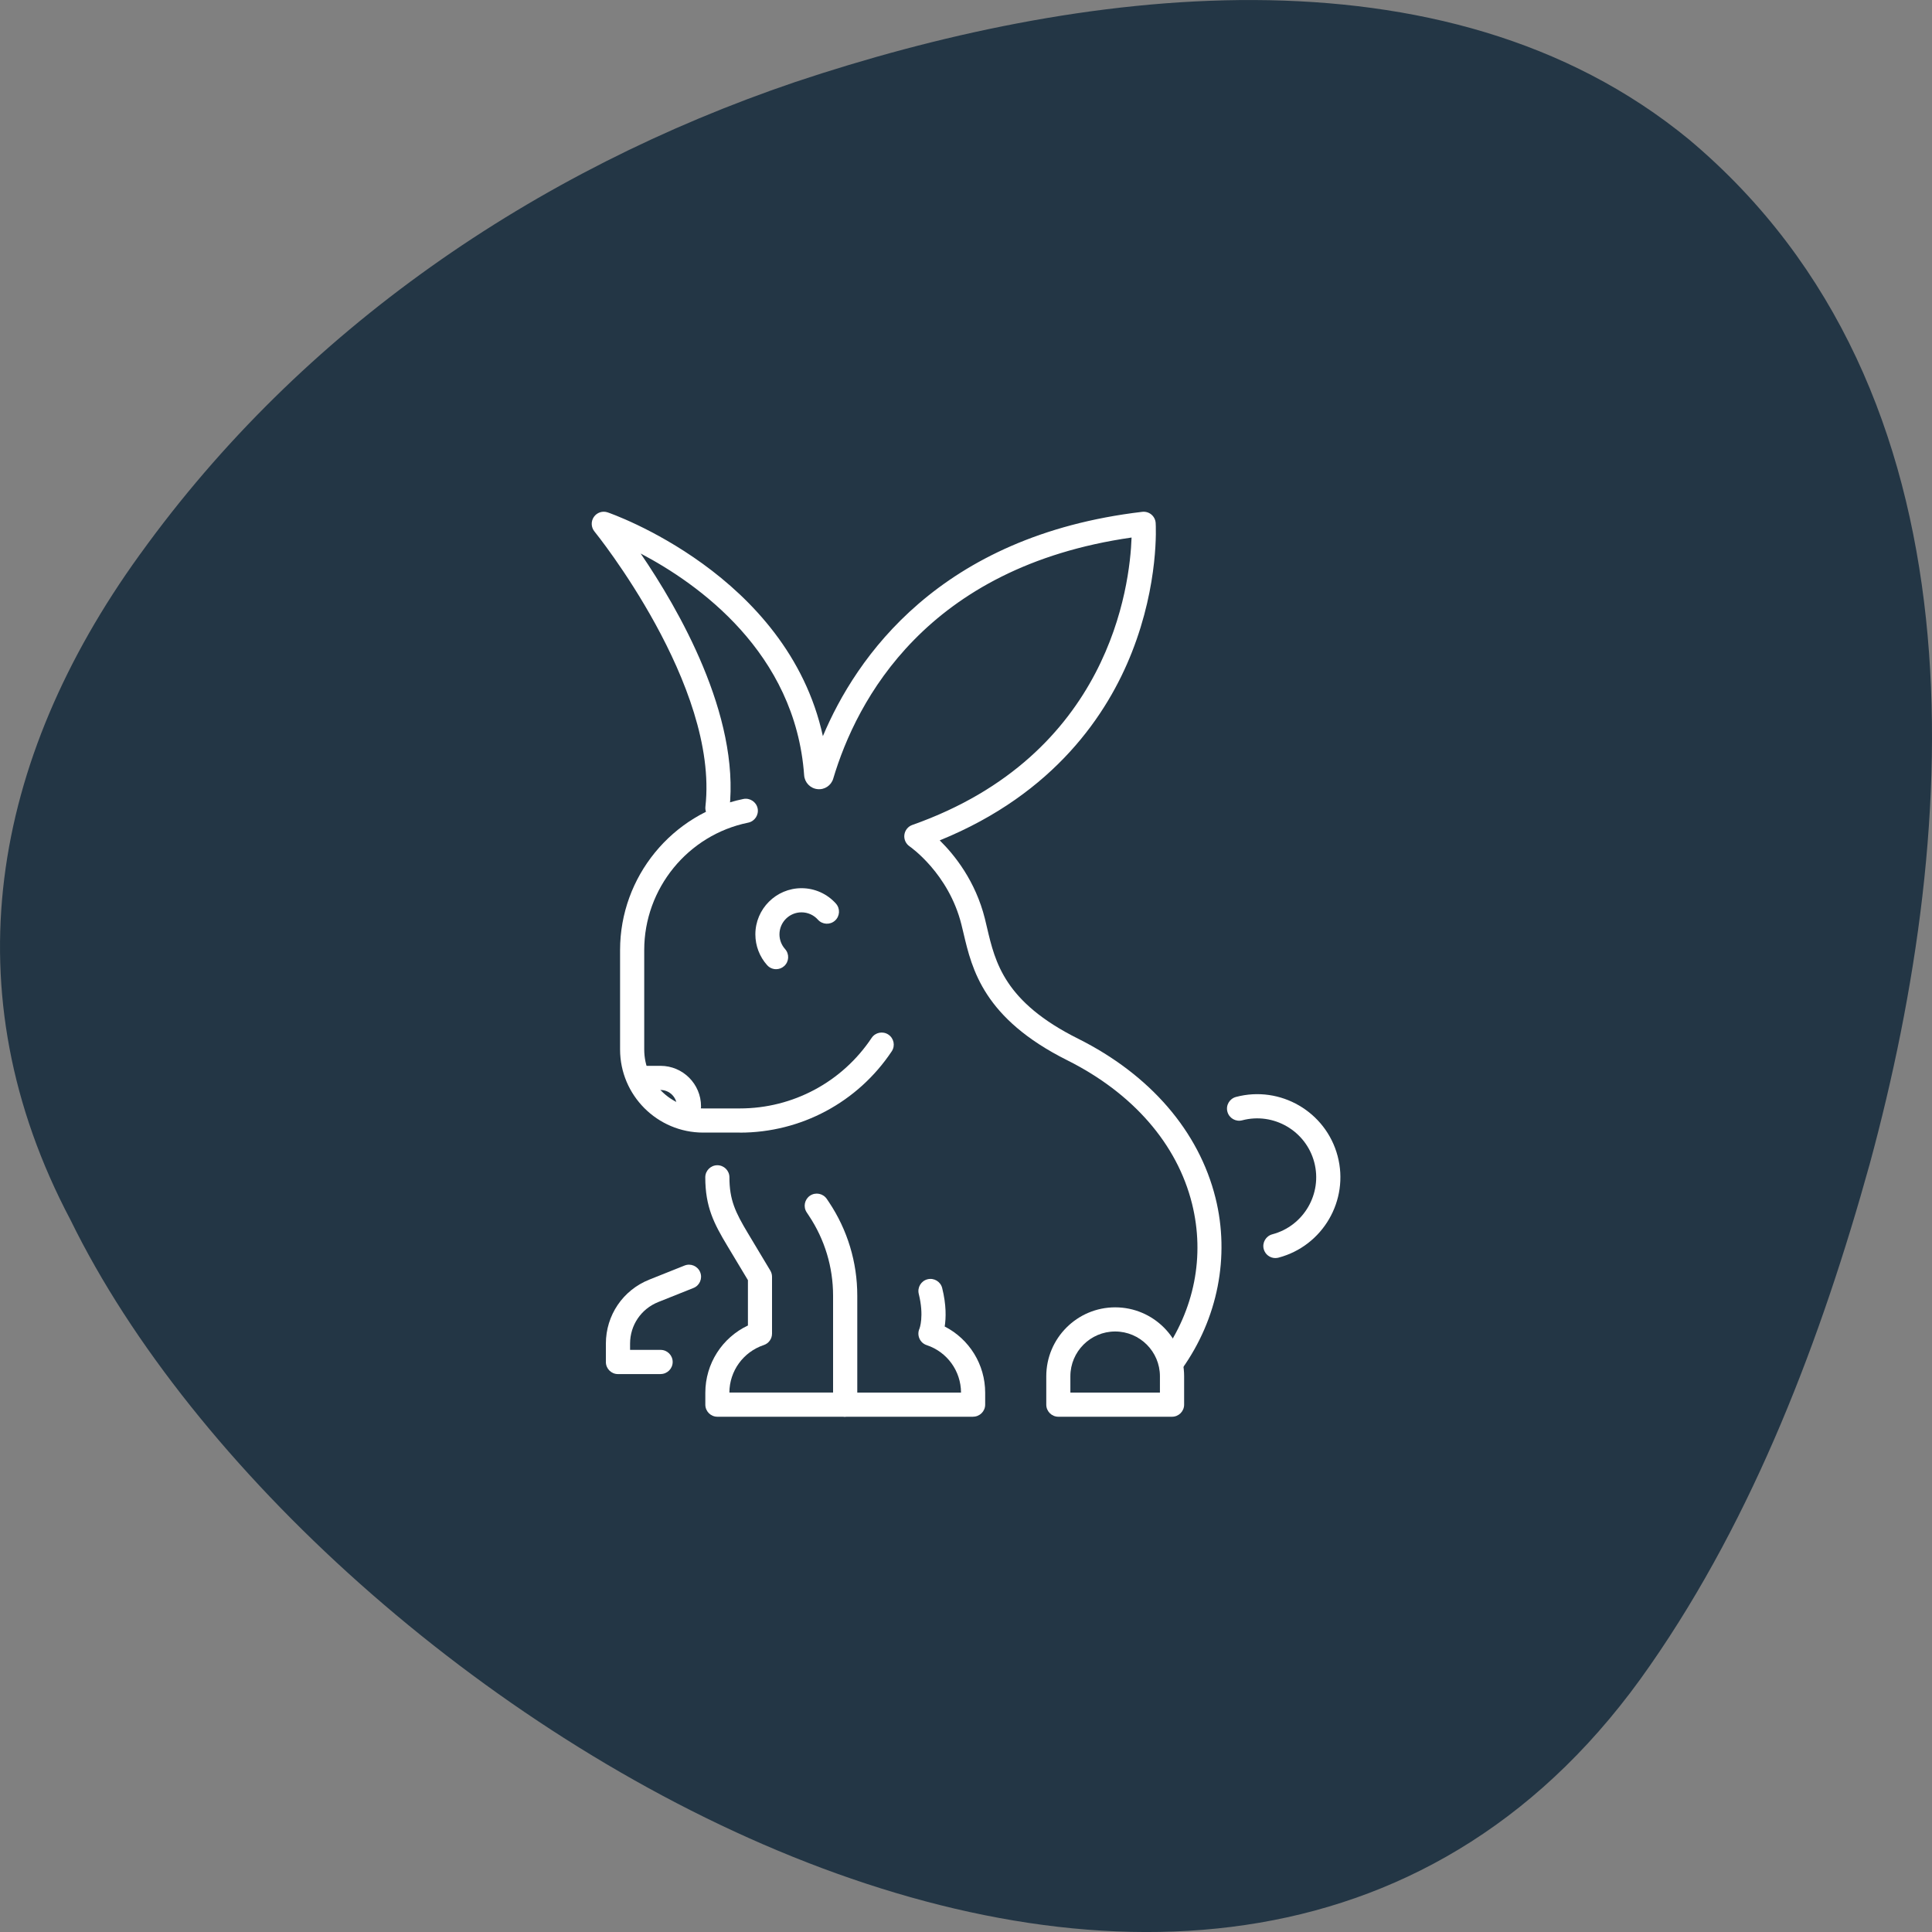
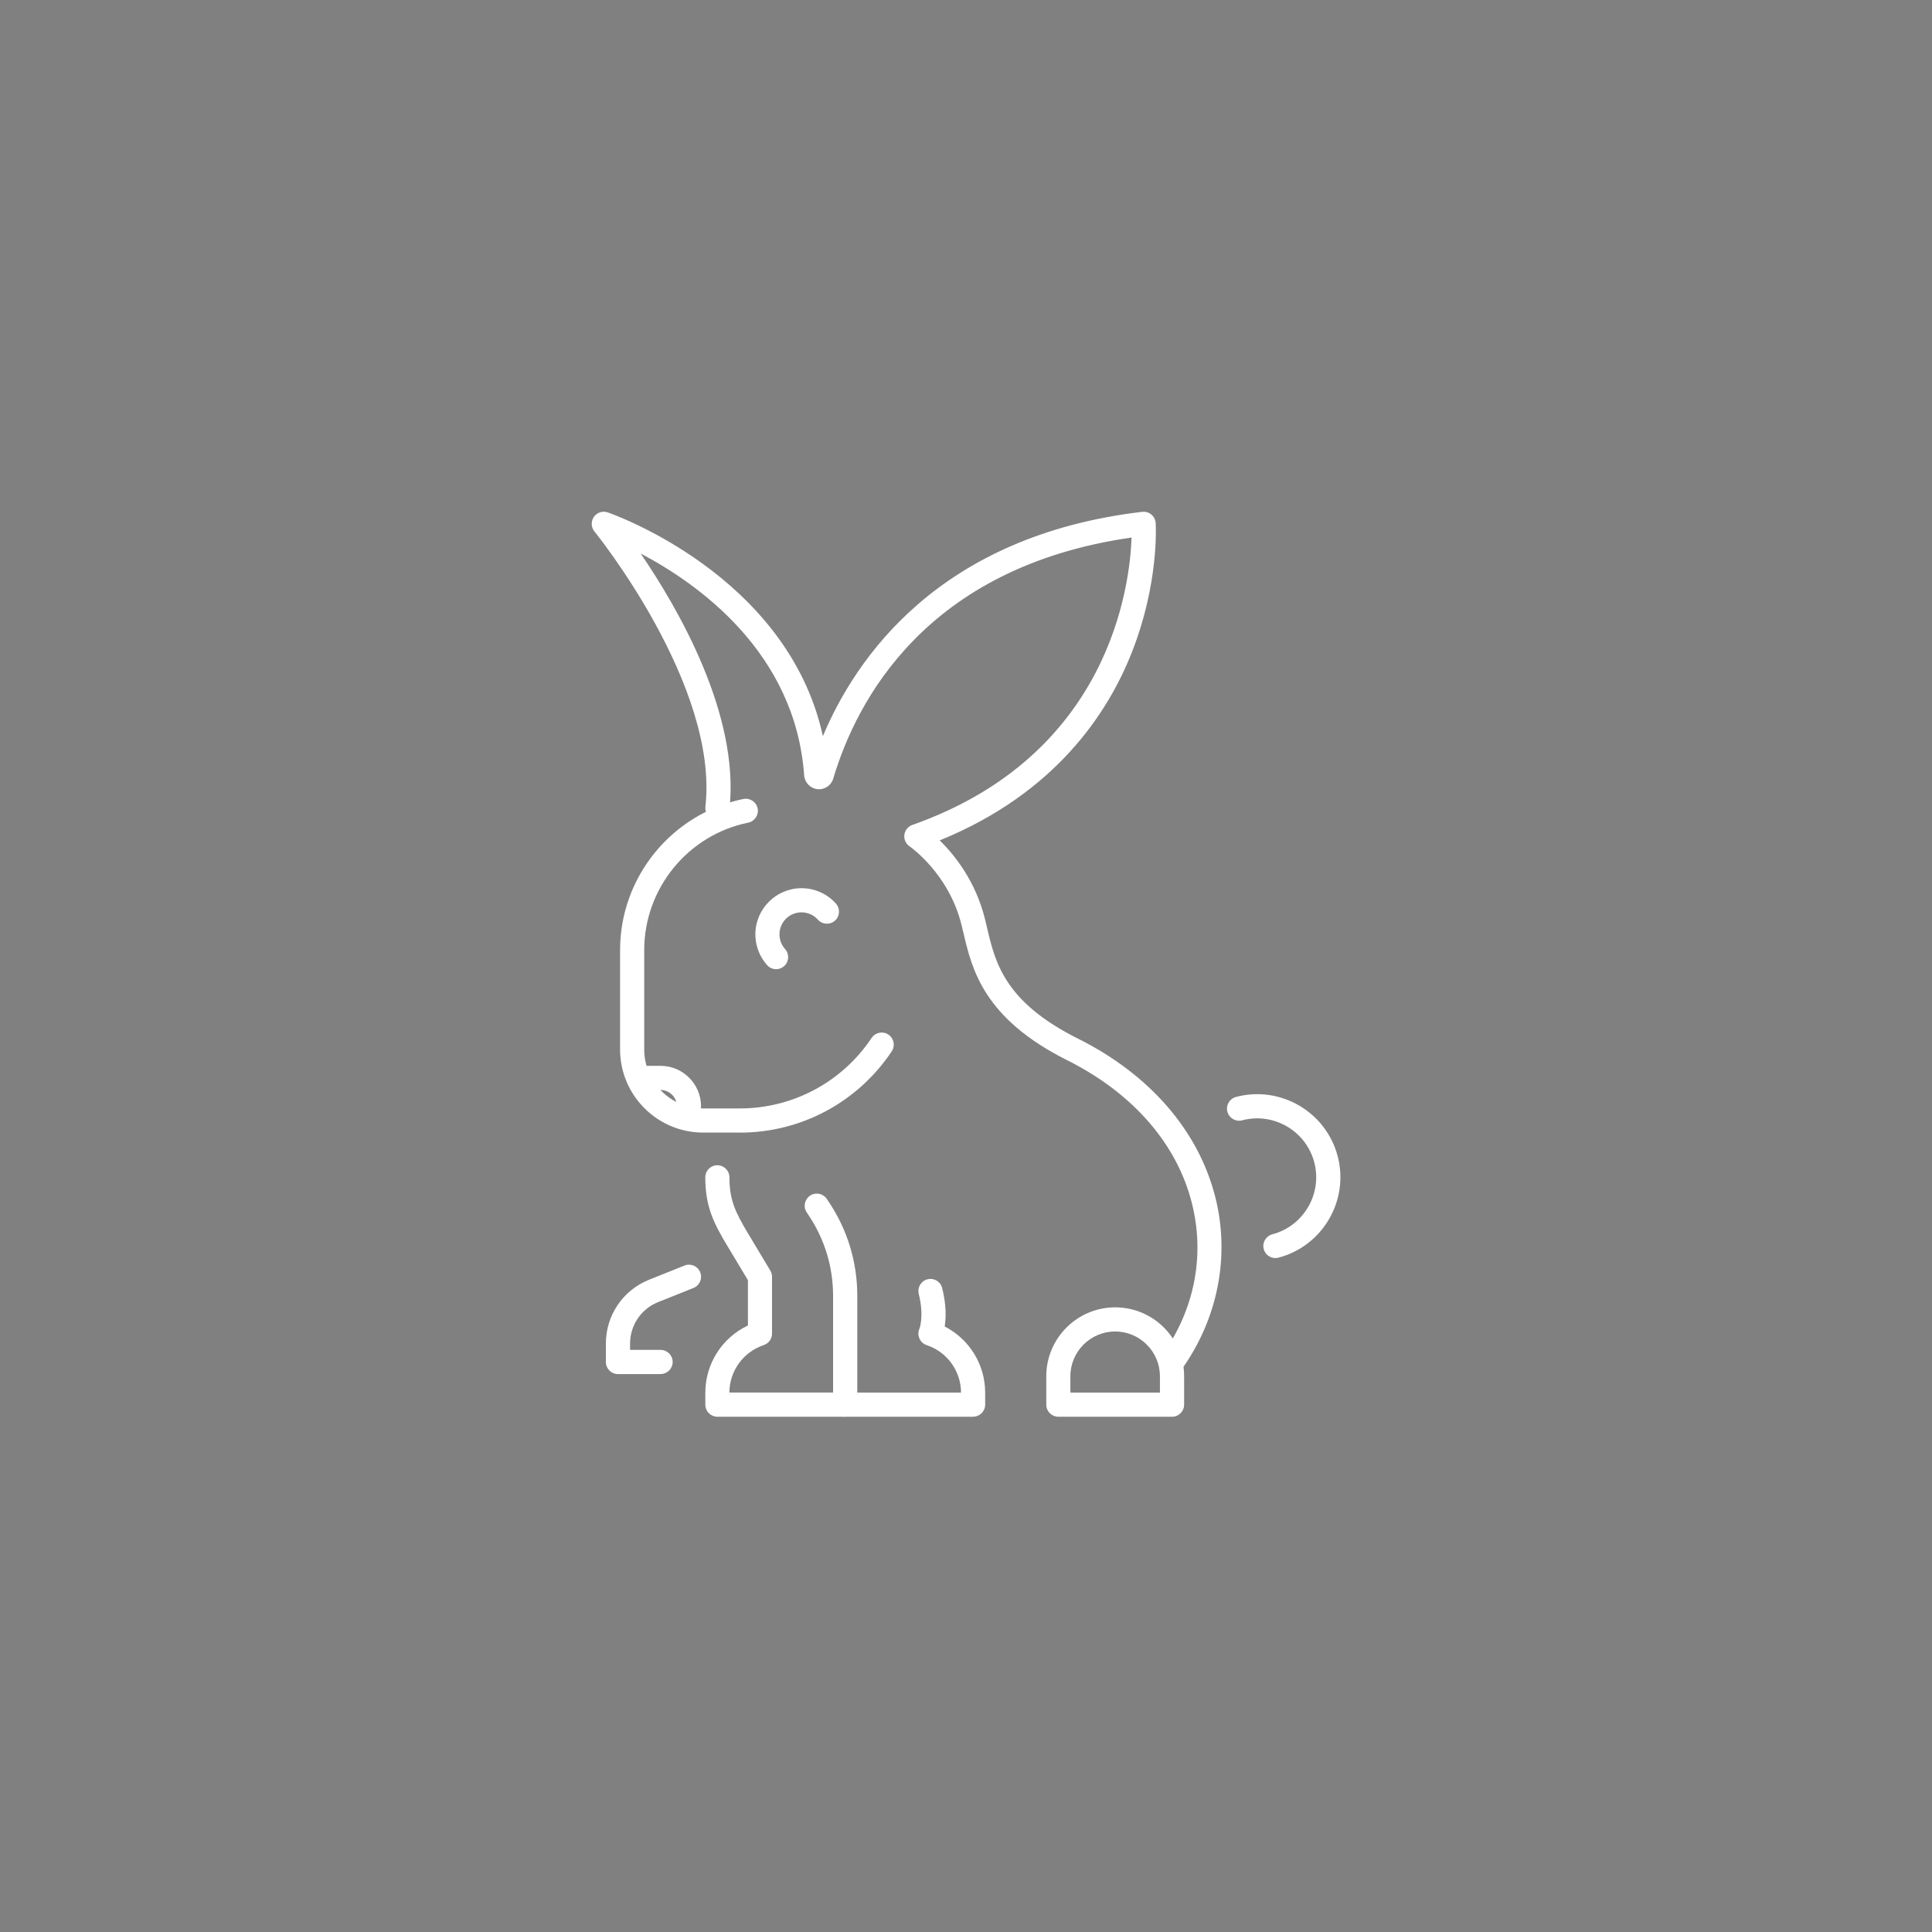
<svg xmlns="http://www.w3.org/2000/svg" id="Ebene_1" data-name="Ebene 1" viewBox="0 0 400 400">
  <rect x="0" y="0" width="400" height="400" fill="#808080" stroke="none" />
  <defs>
    <style>      .cls-1 {        fill: #233645;      }      .cls-1, .cls-2 {        stroke-width: 0px;      }      .cls-2 {        fill: #fff;      }    </style>
  </defs>
-   <path id="Pfad_68" data-name="Pfad 68" class="cls-1" d="M29.06,114.67C62.51,68.23,110.66,35.29,164.67,16.97c57.67-19.28,134.21-29.94,185.08,11.96,61.73,51.87,56.48,141.7,37.35,212.08-9.97,35.9-23.86,72.73-45.43,103.74-87.37,126.51-277.09,9.97-327.04-92.11C-10.49,205.17-1.63,157.22,28.81,115.01l.25-.35Z" />
  <g id="rabbit">
    <path class="cls-2" d="M160.69,200.66c-.69,0-1.37-.28-1.86-.83-1.57-1.75-2.44-4.02-2.44-6.38,0-5.27,4.29-9.56,9.56-9.56,2.72,0,5.31,1.16,7.12,3.19.92,1.03.83,2.61-.2,3.53-1.03.92-2.61.83-3.53-.2-.86-.97-2.1-1.52-3.4-1.52-2.51,0-4.56,2.04-4.56,4.56,0,1.12.41,2.2,1.16,3.04.92,1.03.84,2.61-.19,3.53-.48.43-1.07.64-1.67.64Z" />
    <path class="cls-2" d="M242.65,284.49c-.5,0-1.01-.15-1.45-.47-1.12-.8-1.38-2.36-.58-3.49,6.67-9.35,8.87-20.46,6.18-31.3-3.07-12.37-12.25-22.92-25.85-29.72-17.31-8.66-19.71-18.84-21.46-26.28-.15-.62-.29-1.23-.44-1.82-2.65-10.62-10.65-16.12-10.73-16.18-.78-.53-1.2-1.46-1.08-2.39s.75-1.73,1.64-2.04c40.88-14.43,45.05-49.52,45.4-59.51-42.53,6.09-56.95,33.74-61.77,49.92-.42,1.42-1.8,2.34-3.27,2.17-1.49-.16-2.64-1.37-2.75-2.86-1.82-25.47-22.04-39.72-33.85-45.92,7.8,11.41,20.55,33.44,18.38,52.95-.15,1.37-1.39,2.36-2.76,2.21-1.37-.15-2.36-1.39-2.21-2.76,2.79-25.11-22.72-56.65-22.98-56.97-.7-.86-.75-2.09-.12-3,.63-.92,1.79-1.31,2.85-.95.4.13,37.24,12.8,44.57,46.33,6.79-16.17,24.04-41.49,66.12-46.44.68-.08,1.37.12,1.89.56.53.44.85,1.08.89,1.76.03.5.71,12.49-4.95,26.81-4.95,12.55-15.85,29.17-39.76,38.89,3.08,3.03,7.4,8.41,9.35,16.21.15.62.3,1.25.45,1.89,1.69,7.19,3.61,15.35,18.83,22.95,14.93,7.46,25.04,19.18,28.47,32.99,3.01,12.1.47,25.01-6.96,35.41-.49.68-1.26,1.05-2.04,1.05Z" />
    <path class="cls-2" d="M175,293.32h-26.47c-1.38,0-2.5-1.12-2.5-2.5v-2.46c0-6.02,3.48-11.41,8.82-13.93v-9.39l-4.28-7.13c-2.75-4.58-4.55-8.04-4.55-14.16,0-1.38,1.12-2.5,2.5-2.5s2.5,1.12,2.5,2.5c0,4.68,1.23,7.24,3.83,11.58l4.63,7.72c.23.39.36.83.36,1.29v11.77c0,1.08-.69,2.03-1.71,2.37-4.24,1.42-7.1,5.36-7.12,9.83h21.47v-20.06c0-5.91-1.73-11.64-5.01-16.56l-.45-.68c-.77-1.15-.45-2.7.7-3.47,1.15-.76,2.7-.45,3.47.7l.45.67c3.83,5.74,5.85,12.43,5.85,19.33v22.56c0,1.38-1.12,2.5-2.5,2.5Z" />
    <path class="cls-2" d="M201.47,293.32h-26.47c-1.38,0-2.5-1.12-2.5-2.5s1.12-2.5,2.5-2.5h23.97c-.02-4.47-2.87-8.42-7.12-9.83-.67-.22-1.22-.72-1.5-1.38-.28-.65-.28-1.39.02-2.04h0s1-2.55-.15-7.18c-.33-1.34.48-2.7,1.82-3.03,1.33-.34,2.7.48,3.03,1.82.87,3.49.8,6.18.52,7.96,5.09,2.6,8.38,7.86,8.38,13.71v2.46c0,1.38-1.12,2.5-2.5,2.5Z" />
    <path class="cls-2" d="M242.65,293.32h-23.53c-1.38,0-2.5-1.12-2.5-2.5v-5.88c0-7.87,6.4-14.27,14.27-14.27s14.27,6.4,14.27,14.27v5.88c0,1.38-1.12,2.5-2.5,2.5ZM221.62,288.32h18.53v-3.38c0-5.11-4.16-9.27-9.27-9.27s-9.27,4.16-9.27,9.27v3.38Z" />
    <path class="cls-2" d="M142.64,231.55c-1.38,0-2.5-1.12-2.5-2.5,0-1.87-1.52-3.38-3.38-3.38h-2.94c-1.38,0-2.5-1.12-2.5-2.5s1.12-2.5,2.5-2.5h2.94c4.62,0,8.38,3.76,8.38,8.38,0,1.38-1.12,2.5-2.5,2.5Z" />
    <path class="cls-2" d="M136.76,284.49h-8.82c-1.38,0-2.5-1.12-2.5-2.5v-3.8c0-5.87,3.52-11.07,8.97-13.25l7.31-2.92c1.28-.52,2.74.11,3.25,1.39.51,1.28-.11,2.74-1.39,3.25l-7.31,2.92c-3.54,1.42-5.82,4.79-5.82,8.6v1.3h6.32c1.38,0,2.5,1.12,2.5,2.5s-1.12,2.5-2.5,2.5Z" />
    <path class="cls-2" d="M153.17,234.49h-7.58c-9.49,0-17.21-7.72-17.21-17.21v-20.59c0-15.12,10.74-28.27,25.53-31.27,1.34-.27,2.67.6,2.95,1.95.27,1.35-.6,2.67-1.95,2.95-12.47,2.53-21.53,13.62-21.53,26.37v20.59c0,6.73,5.48,12.21,12.21,12.21h7.58c10.99,0,21.19-5.46,27.29-14.6.76-1.15,2.32-1.46,3.47-.69,1.15.77,1.46,2.32.69,3.47-7.03,10.54-18.78,16.83-31.45,16.83Z" />
    <path class="cls-2" d="M264.06,260.47c-1.11,0-2.12-.74-2.42-1.86-.35-1.33.44-2.7,1.78-3.06,6.51-1.72,10.4-8.42,8.68-14.92-1.72-6.5-8.42-10.4-14.92-8.68-1.33.35-2.7-.44-3.06-1.78s.44-2.7,1.78-3.06c9.17-2.43,18.61,3.06,21.04,12.23,2.43,9.17-3.06,18.61-12.23,21.04-.21.06-.43.08-.64.08Z" />
  </g>
</svg>